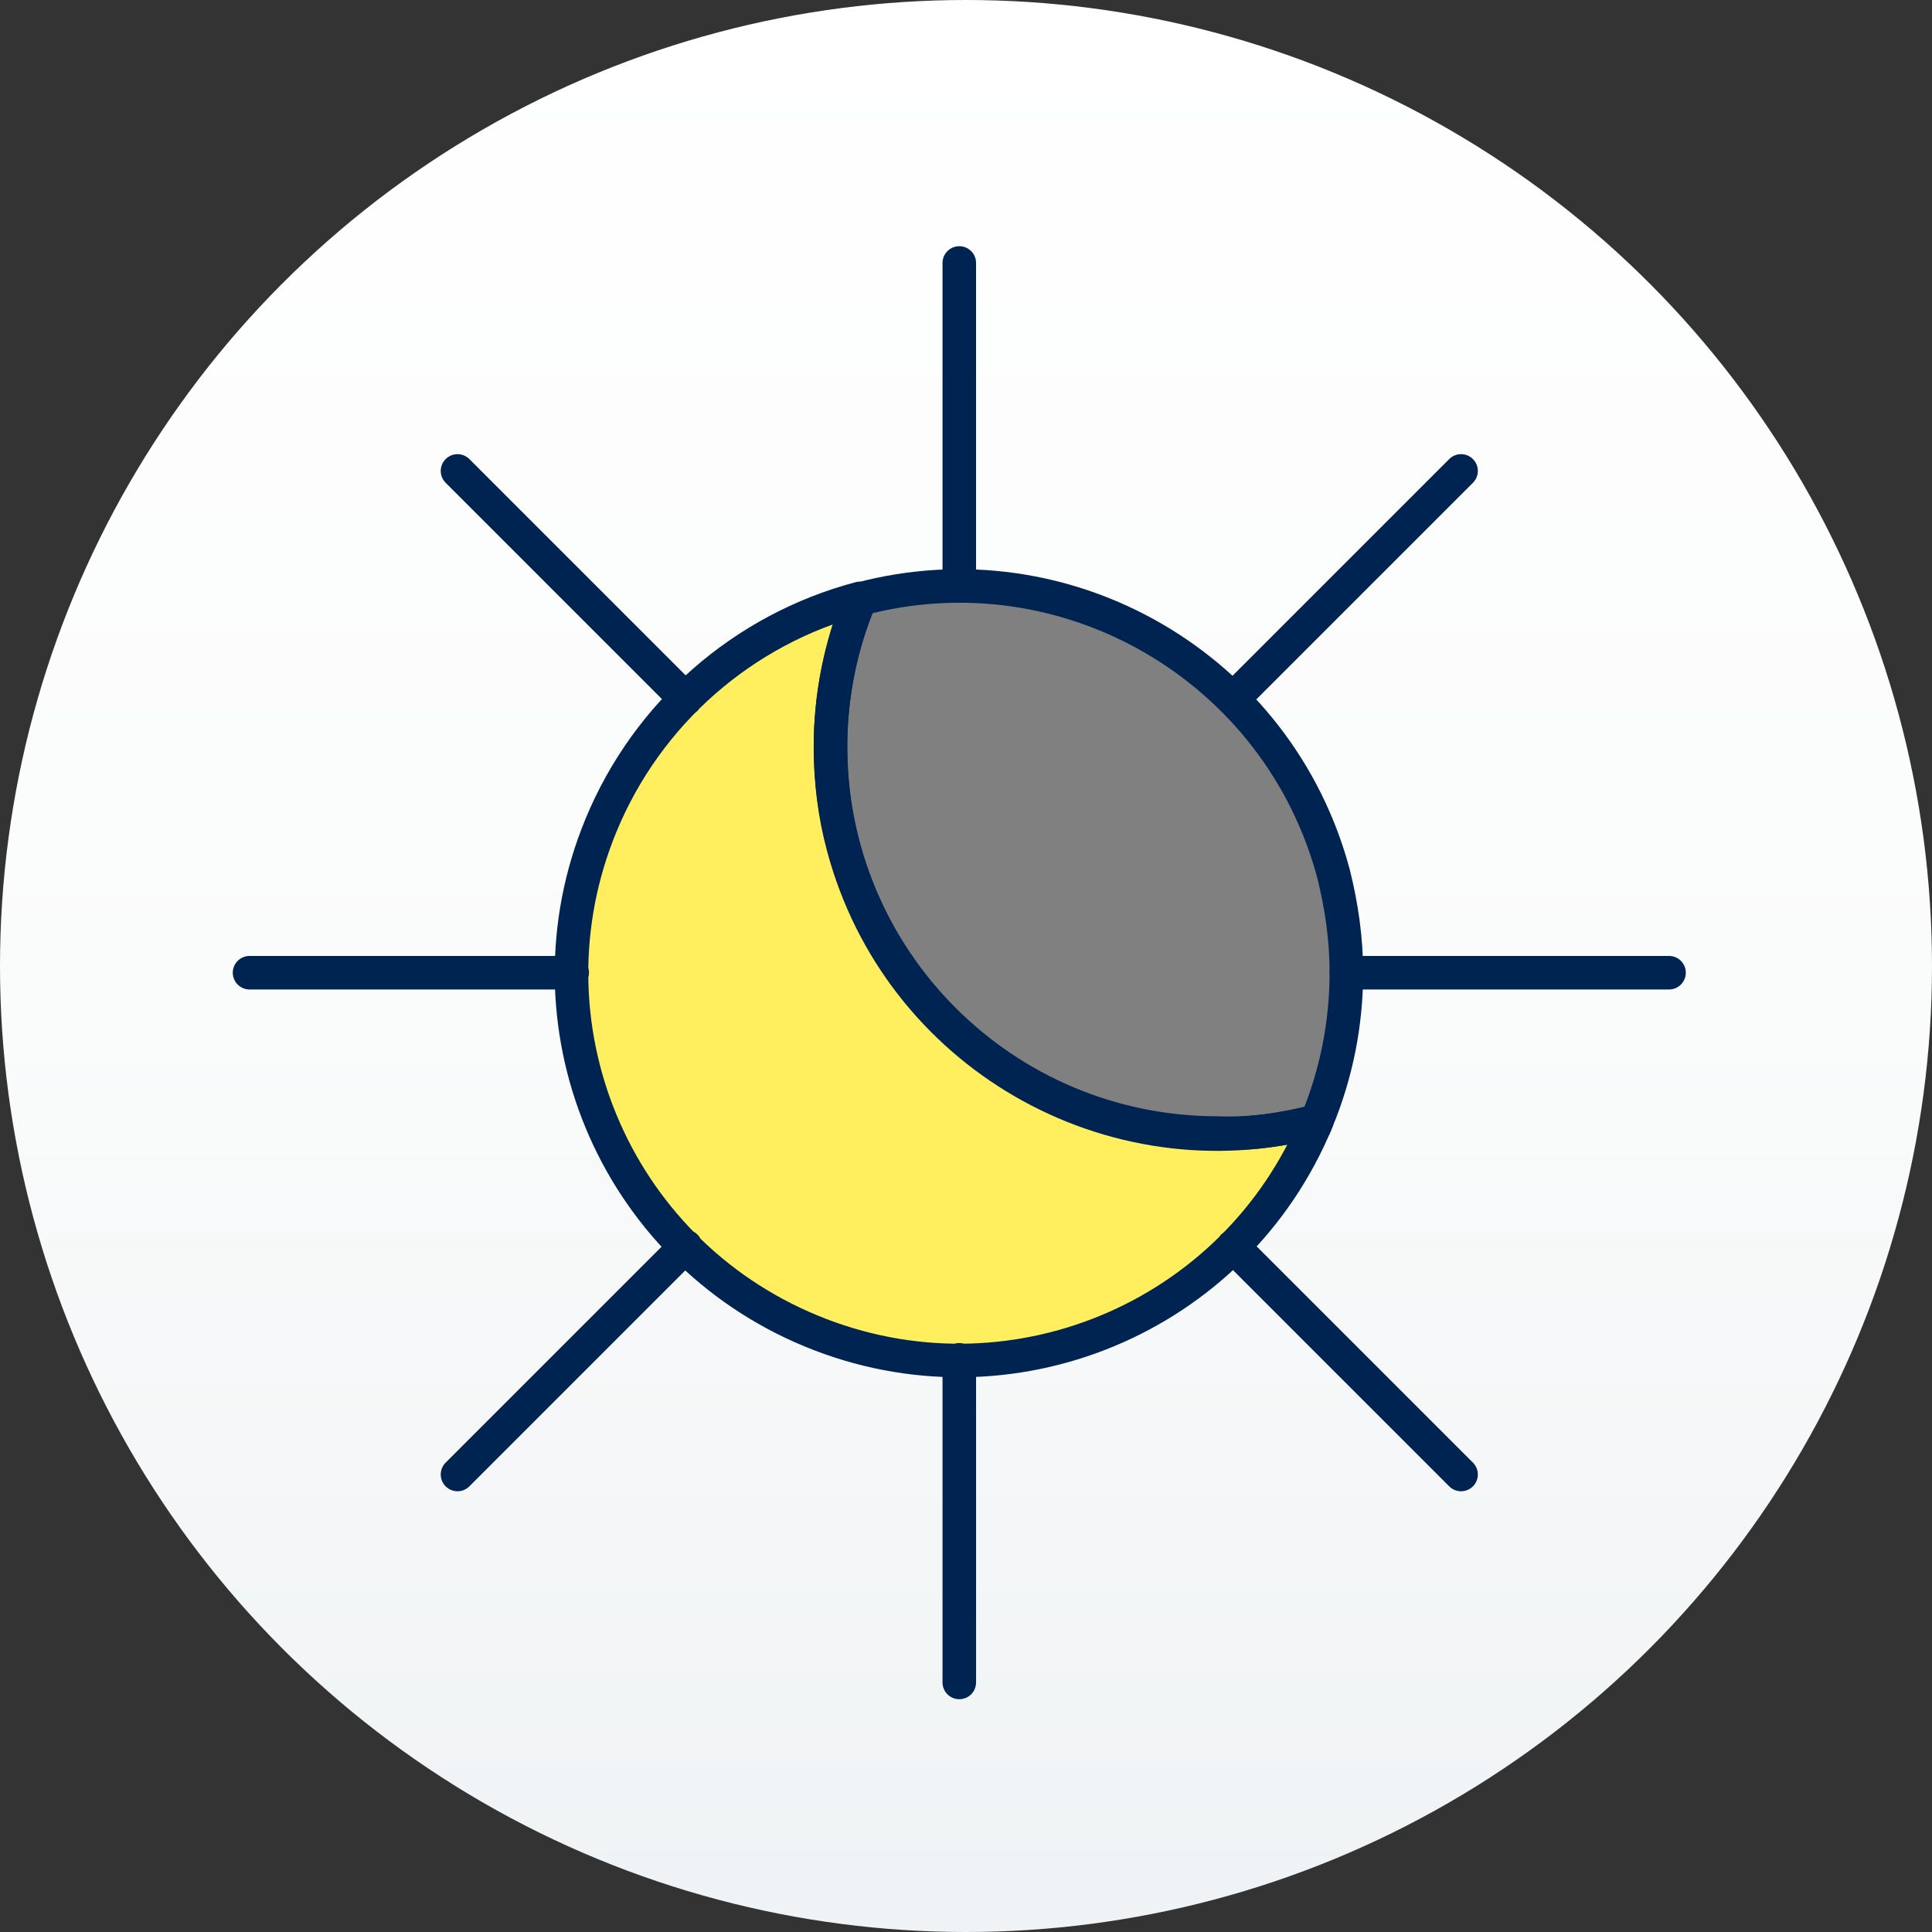
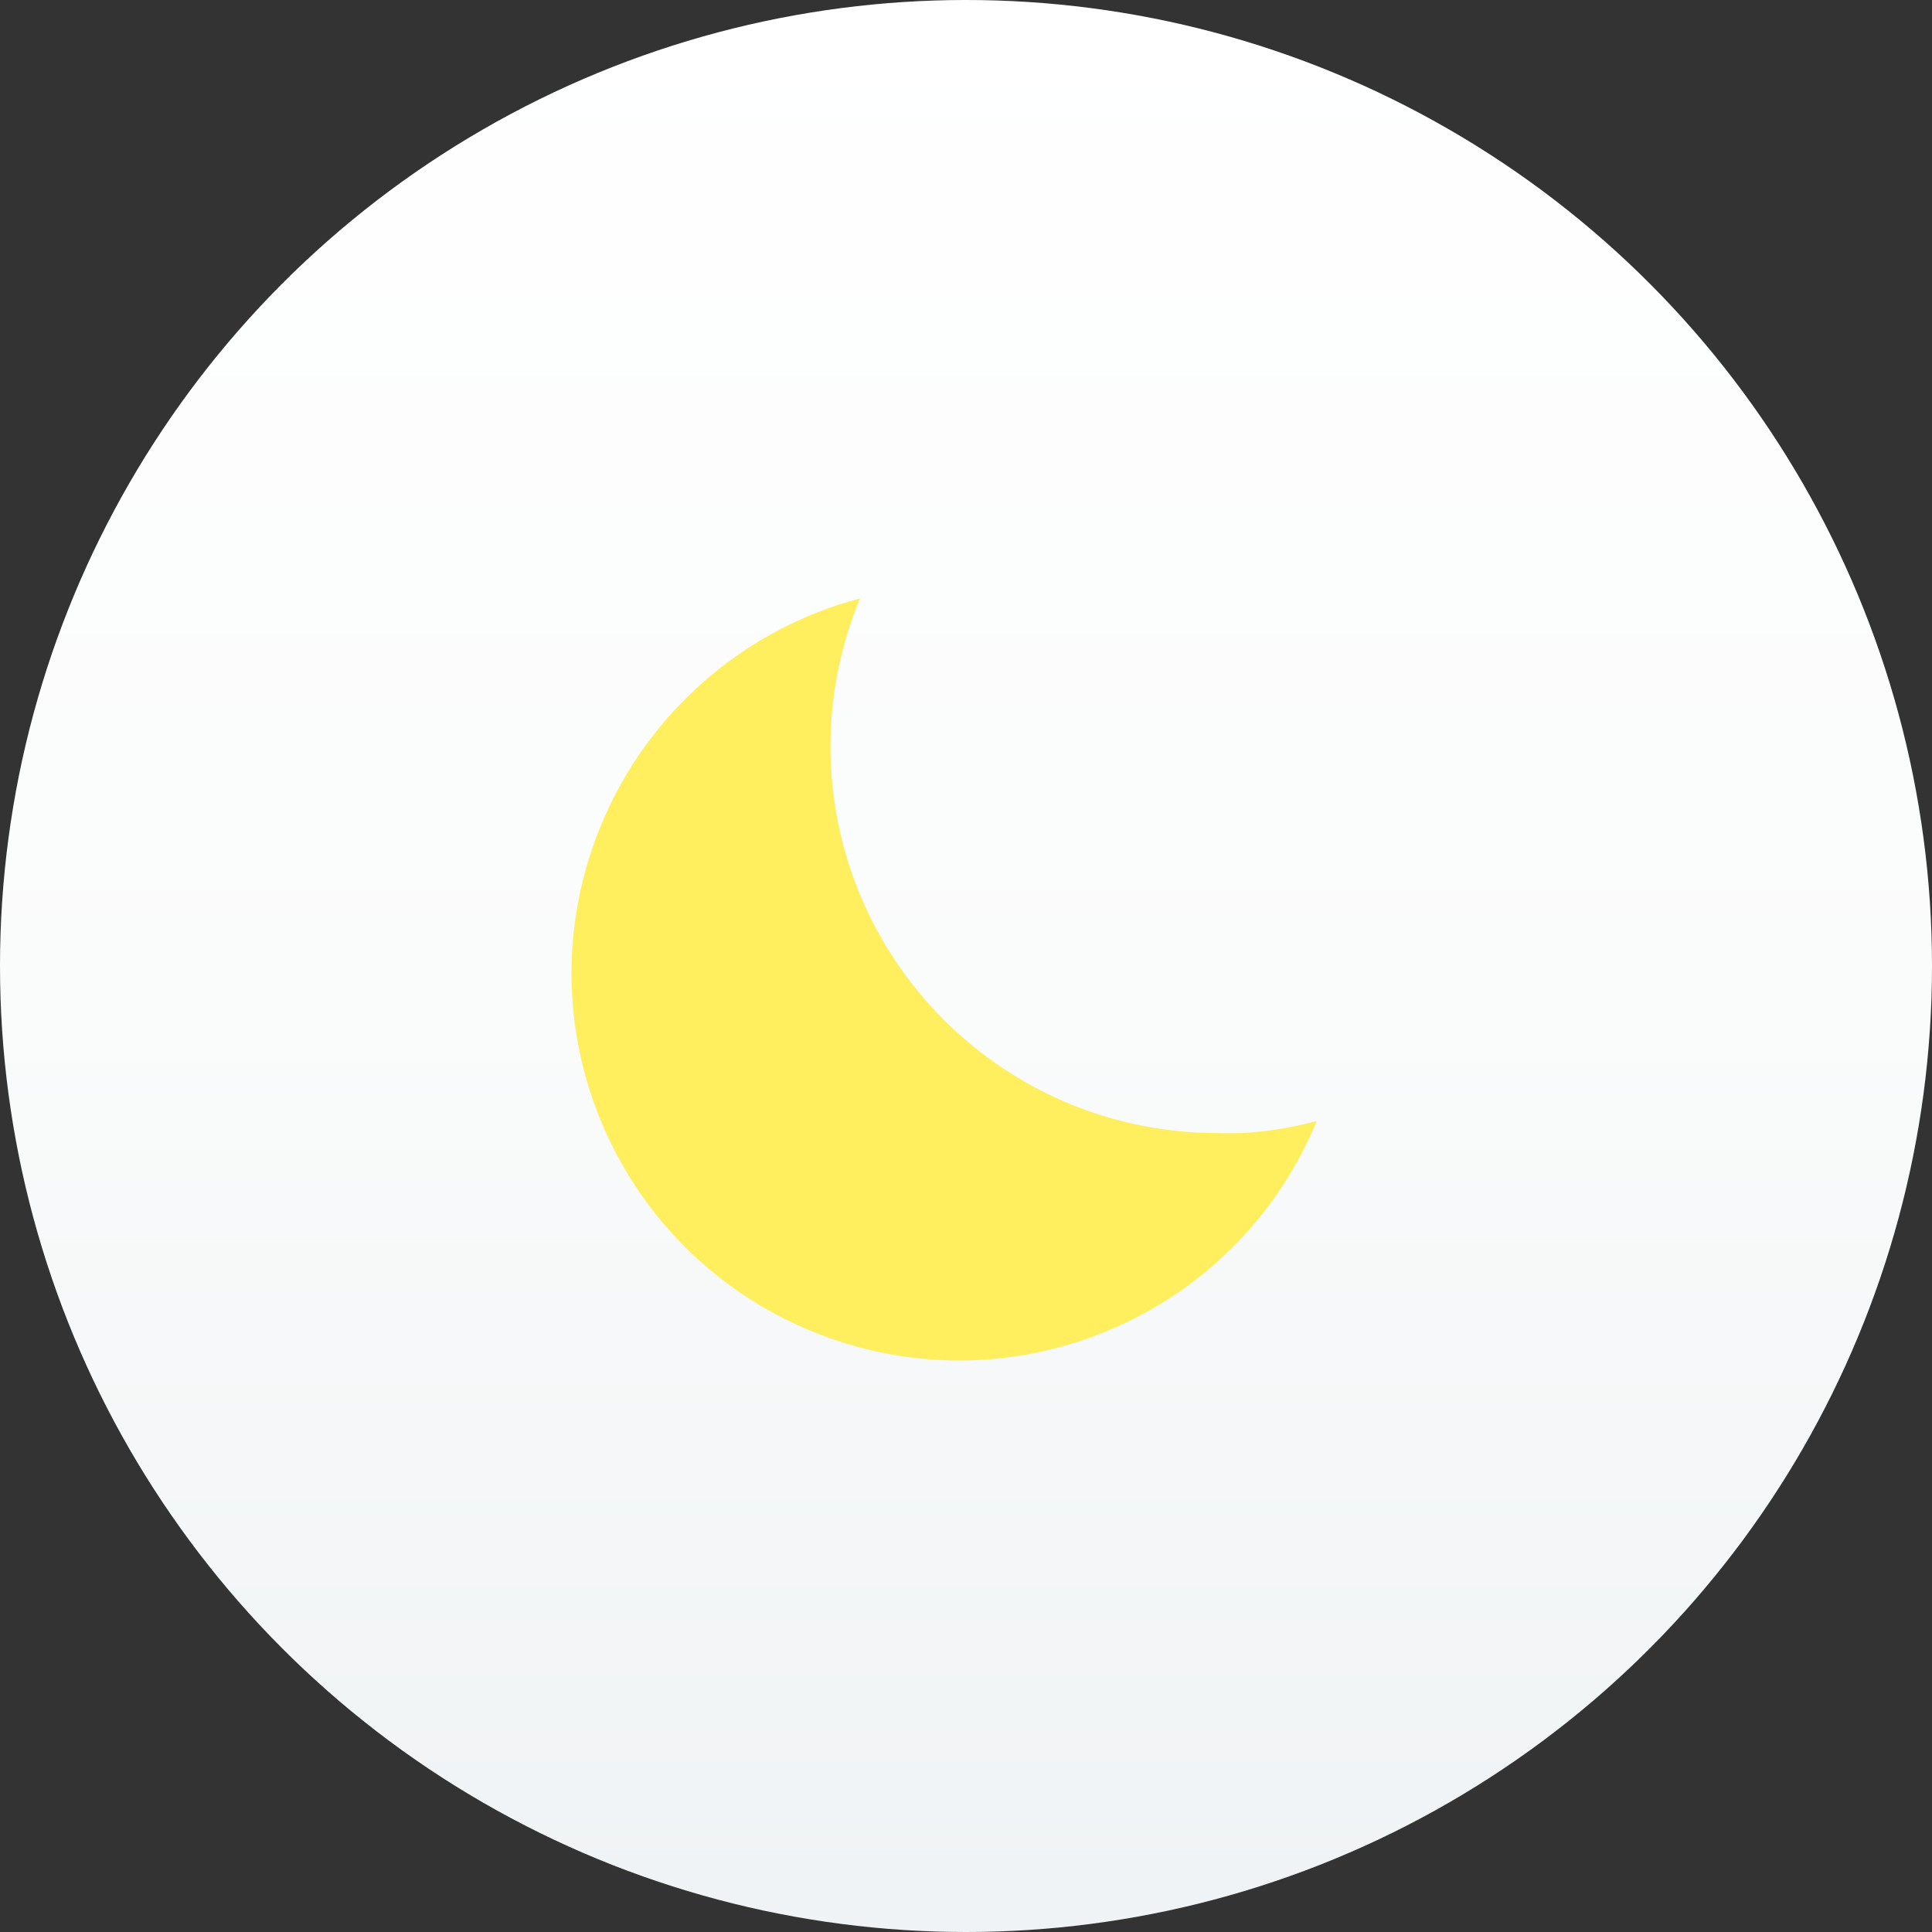
<svg xmlns="http://www.w3.org/2000/svg" id="Layer_1" x="0px" y="0px" viewBox="0 0 288 288" style="enable-background:new 0 0 288 288;" xml:space="preserve">
  <rect x="0" y="0" width="288" height="288" fill="#333333" stroke="none" />
  <style type="text/css">	.st0{fill:url(#SVGID_1_);}	.st1{fill:#FFEF5E;}	.st2{fill:#808080;stroke:#002451;stroke-width:5;stroke-miterlimit:10;}	.st3{fill:none;stroke:#002451;stroke-width:5;stroke-linecap:round;stroke-linejoin:round;}</style>
  <g>
    <g>
      <linearGradient id="SVGID_1_" gradientUnits="userSpaceOnUse" x1="144" y1="-249.11" x2="144" y2="-554.274" gradientTransform="matrix(1 0 0 -1 0 -252.11)">
        <stop offset="4.306891e-03" style="stop-color:#FFFFFF" />
        <stop offset="0.508" style="stop-color:#FAFBFB" />
        <stop offset="0.935" style="stop-color:#F0F3F5" />
      </linearGradient>
      <circle class="st0" cx="144" cy="144" r="144" />
    </g>
  </g>
  <path class="st1" d="M196.3,167.1c-12.2,29.5-45.9,43.5-75.4,31.3S77.4,152.5,89.6,123c6.9-16.7,21.2-29.2,38.6-33.8 c-2.9,7-4.4,14.5-4.4,22c0,31.9,25.8,57.7,57.7,57.7C186.4,169.1,191.4,168.4,196.3,167.1z" />
-   <path class="st2" d="M200.7,145c0,7.6-1.5,15.1-4.4,22.1c-30.8,8.2-62.4-10.1-70.6-40.9c-1.3-4.8-1.9-9.8-1.9-14.8 c0-7.6,1.5-15.1,4.4-22v-0.1c30.8-8.2,62.4,10.2,70.6,41C200,135.1,200.7,140,200.7,145z" />
-   <path class="st3" d="M143,39.2v48.1 M217.8,70.2l-34,34 M248.8,145h-48.1 M217.8,219.8l-34-34 M143,250.8v-48.1 M68.2,219.8l34-34  M37.2,145h48.1 M68.2,70.2l34,34 M66.1,145h19.2 M196.3,167.1c-12.2,29.5-45.9,43.5-75.4,31.3S77.4,152.5,89.6,123 c6.9-16.7,21.2-29.2,38.6-33.8c-2.9,7-4.4,14.5-4.4,22c0,31.9,25.8,57.7,57.7,57.7C186.4,169.1,191.4,168.4,196.3,167.1L196.3,167.1 z" />
</svg>